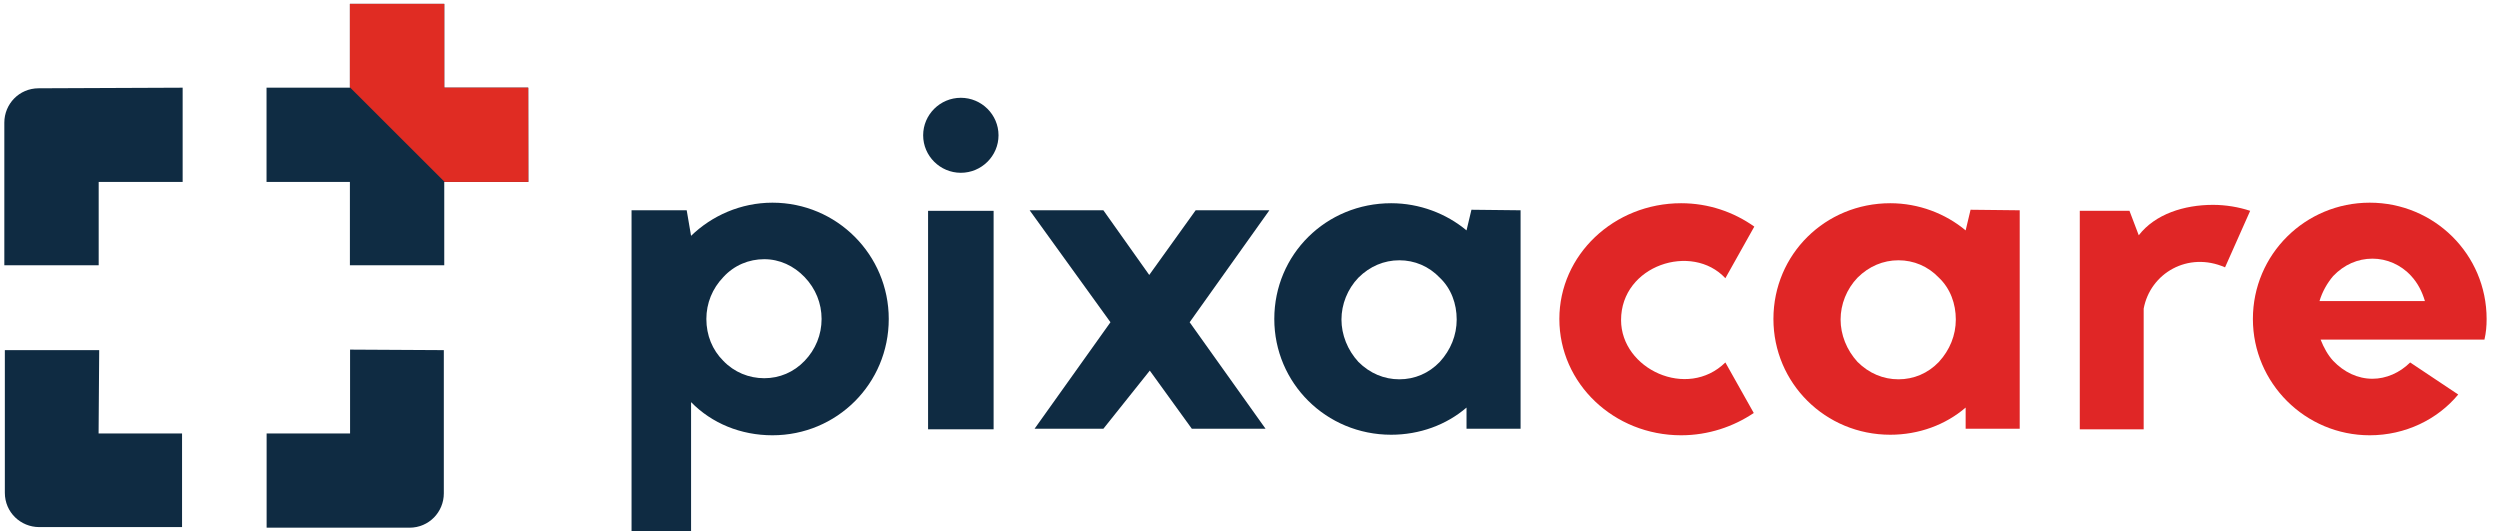
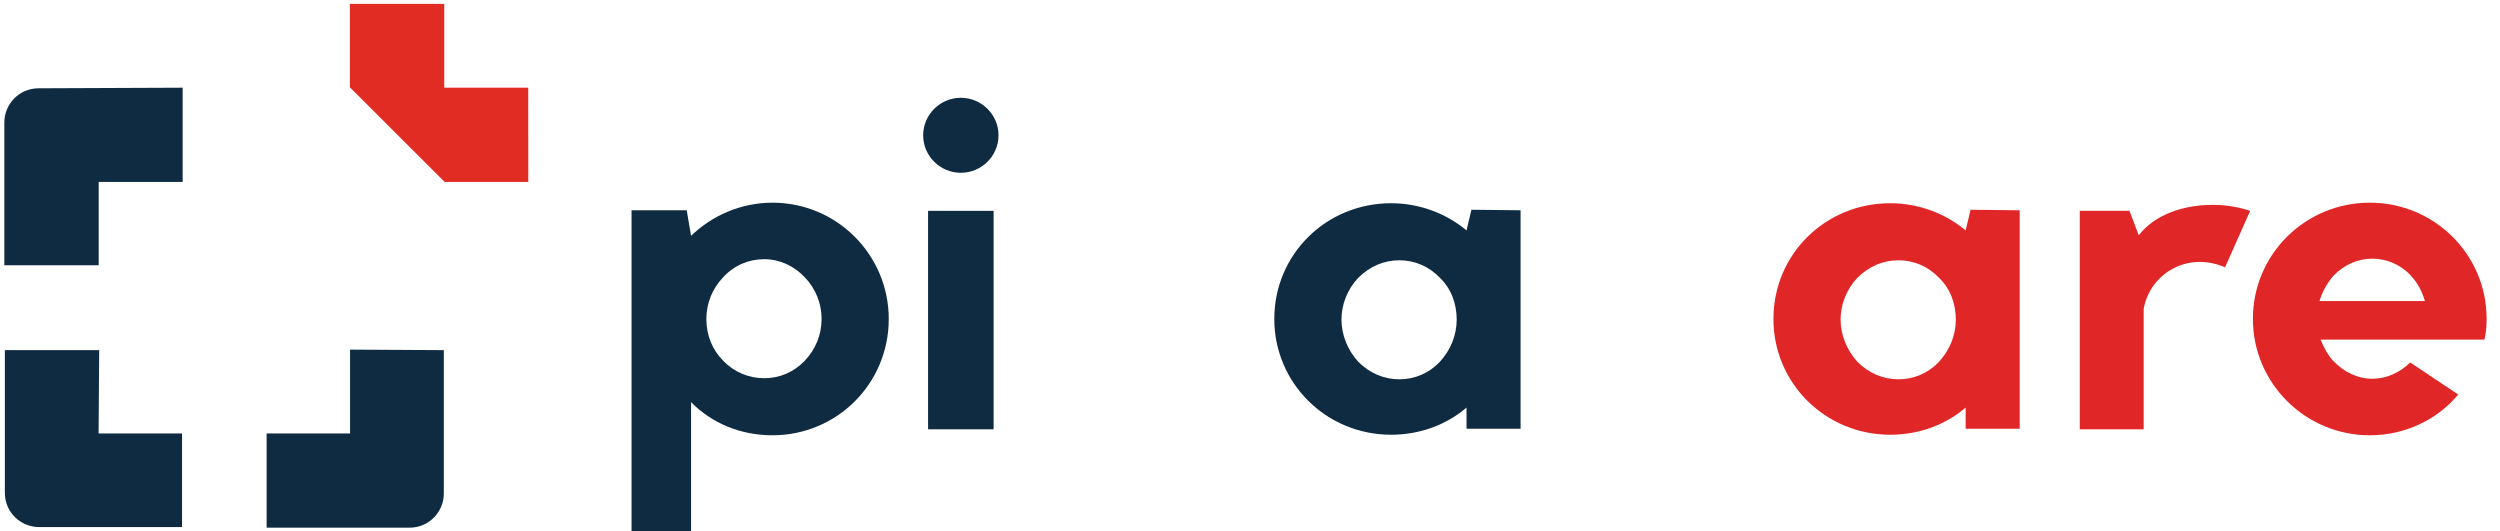
<svg xmlns="http://www.w3.org/2000/svg" width="532" height="113" viewBox="0 0 532 113" fill="none">
  <g clip-path="url(#clip0_501_249)">
    <path d="M147.06 50.185C151.476 45.906 157.635 43.13 164.375 43.13C178.087 43.13 189.127 54.232 189.127 67.879C189.127 81.641 178.087 92.627 164.375 92.627C157.635 92.627 151.476 90.083 147.06 85.573V114.716H134.393V44.749H146.13L147.06 50.185ZM171.231 58.974C168.907 56.545 165.886 55.157 162.632 55.157C159.378 55.157 156.24 56.43 153.916 58.974C151.592 61.403 150.314 64.525 150.314 67.879C150.314 71.348 151.592 74.471 153.916 76.784C156.24 79.212 159.378 80.484 162.632 80.484C165.886 80.484 168.907 79.212 171.231 76.784C173.555 74.355 174.834 71.232 174.834 67.879C174.834 64.525 173.555 61.403 171.231 58.974Z" fill="#0F2B42" />
-     <path d="M253.158 68.573L269.311 91.239H253.623L244.675 78.865L234.797 91.239H220.155L236.308 68.573L219.109 44.749H234.797L244.559 58.511L254.436 44.749H270.124L253.158 68.573Z" fill="#0F2B42" />
    <path d="M323.58 44.749V91.239H312.076V86.73C307.776 90.43 302.082 92.512 296.039 92.512C282.21 92.512 271.17 81.525 271.17 67.879C271.17 54.117 282.21 43.246 296.039 43.246C302.082 43.246 307.776 45.443 312.076 49.028L313.122 44.634L323.58 44.749ZM309.984 67.995C309.984 64.641 308.822 61.403 306.382 59.089C304.057 56.661 301.036 55.389 297.782 55.389C294.528 55.389 291.507 56.661 289.067 59.089C286.742 61.518 285.464 64.756 285.464 67.995C285.464 71.232 286.742 74.471 289.067 77.015C291.507 79.444 294.528 80.716 297.782 80.716C301.036 80.716 304.057 79.444 306.382 77.015C308.706 74.471 309.984 71.348 309.984 67.995Z" fill="#0F2B42" />
-     <path d="M367.158 59.205C360.07 51.573 344.963 56.43 344.963 68.11C344.963 78.518 359.024 85.11 367.158 77.131L373.201 87.885C368.902 90.777 363.556 92.627 357.746 92.627C343.452 92.627 331.831 81.641 331.831 67.879C331.831 54.232 343.452 43.246 357.746 43.246C363.556 43.246 368.902 45.096 373.317 48.219L367.158 59.205Z" fill="#E02626" />
    <path d="M429.795 44.749V91.239H418.29V86.73C413.99 90.43 408.296 92.512 402.253 92.512C388.425 92.512 377.385 81.525 377.385 67.879C377.385 54.117 388.425 43.246 402.253 43.246C408.296 43.246 413.99 45.443 418.29 49.028L419.336 44.634L429.795 44.749ZM416.198 67.995C416.198 64.641 415.036 61.403 412.596 59.089C410.272 56.661 407.25 55.389 403.997 55.389C400.743 55.389 397.721 56.661 395.281 59.089C392.957 61.518 391.678 64.756 391.678 67.995C391.678 71.232 392.957 74.471 395.281 77.015C397.721 79.444 400.743 80.716 403.997 80.716C407.25 80.716 410.272 79.444 412.596 77.015C414.92 74.471 416.198 71.348 416.198 67.995Z" fill="#E02626" />
    <path d="M455.128 50.069C458.614 45.559 464.773 43.593 470.933 43.593C473.605 43.593 476.394 44.055 478.835 44.865L473.489 56.892C465.587 53.423 457.569 58.164 456.174 65.681V91.355H442.578V44.865H453.153L455.128 50.069Z" fill="#E02626" />
    <path d="M523.11 83.954C518.694 89.274 511.838 92.627 504.284 92.627C490.572 92.627 479.416 81.525 479.416 67.879C479.416 54.117 490.572 43.13 504.284 43.13C517.997 43.13 529.153 54.117 529.153 67.879C529.153 69.382 529.037 70.77 528.688 72.273H493.825C494.523 74.008 495.336 75.511 496.498 76.784C498.822 79.212 501.728 80.6 504.865 80.6C507.77 80.6 510.676 79.328 512.884 77.131L523.11 83.954ZM516.021 64.062C515.44 62.096 514.51 60.246 513.116 58.742C510.908 56.314 507.887 55.042 504.865 55.042C501.728 55.042 498.822 56.314 496.498 58.742C495.22 60.246 494.174 62.096 493.593 64.062H516.021Z" fill="#E02626" />
    <path d="M197.494 91.355V44.865H211.439V91.355H197.494Z" fill="#0F2B42" />
    <path d="M204.467 36.77C208.883 36.77 212.485 33.184 212.485 28.79C212.485 24.395 208.883 20.81 204.467 20.81C200.051 20.81 196.448 24.395 196.448 28.79C196.448 33.184 200.051 36.77 204.467 36.77Z" fill="#0F2B42" />
    <path d="M74.495 74.398V92.242H56.737V112.293H87.132C91.314 112.293 94.445 108.926 94.445 104.989V74.509L74.495 74.398Z" fill="#0F2B42" />
    <path d="M8.234 18.788C4.053 18.788 0.921 22.155 0.921 26.091V56.444H21V38.711H38.868V18.66L8.234 18.788Z" fill="#0F2B42" />
    <path d="M21.11 74.508H1.031V104.861C1.031 109.037 4.402 112.164 8.345 112.164H38.74V92.242H20.981L21.11 74.508Z" fill="#0F2B42" />
-     <path d="M74.459 0.816H94.537V18.66H112.406L112.425 38.711H94.537V56.444H74.459V38.711H56.719V18.66H74.459V0.816Z" fill="#0F2C43" />
    <path fill-rule="evenodd" clip-rule="evenodd" d="M94.537 0.816H74.459V18.58L94.617 38.711H112.424L112.406 18.66H94.537V0.816Z" fill="#E02C23" />
  </g>
  <defs>
    <clipPath id="clip0_501_249">
      <rect width="532" height="113" fill="white" />
    </clipPath>
  </defs>
</svg>